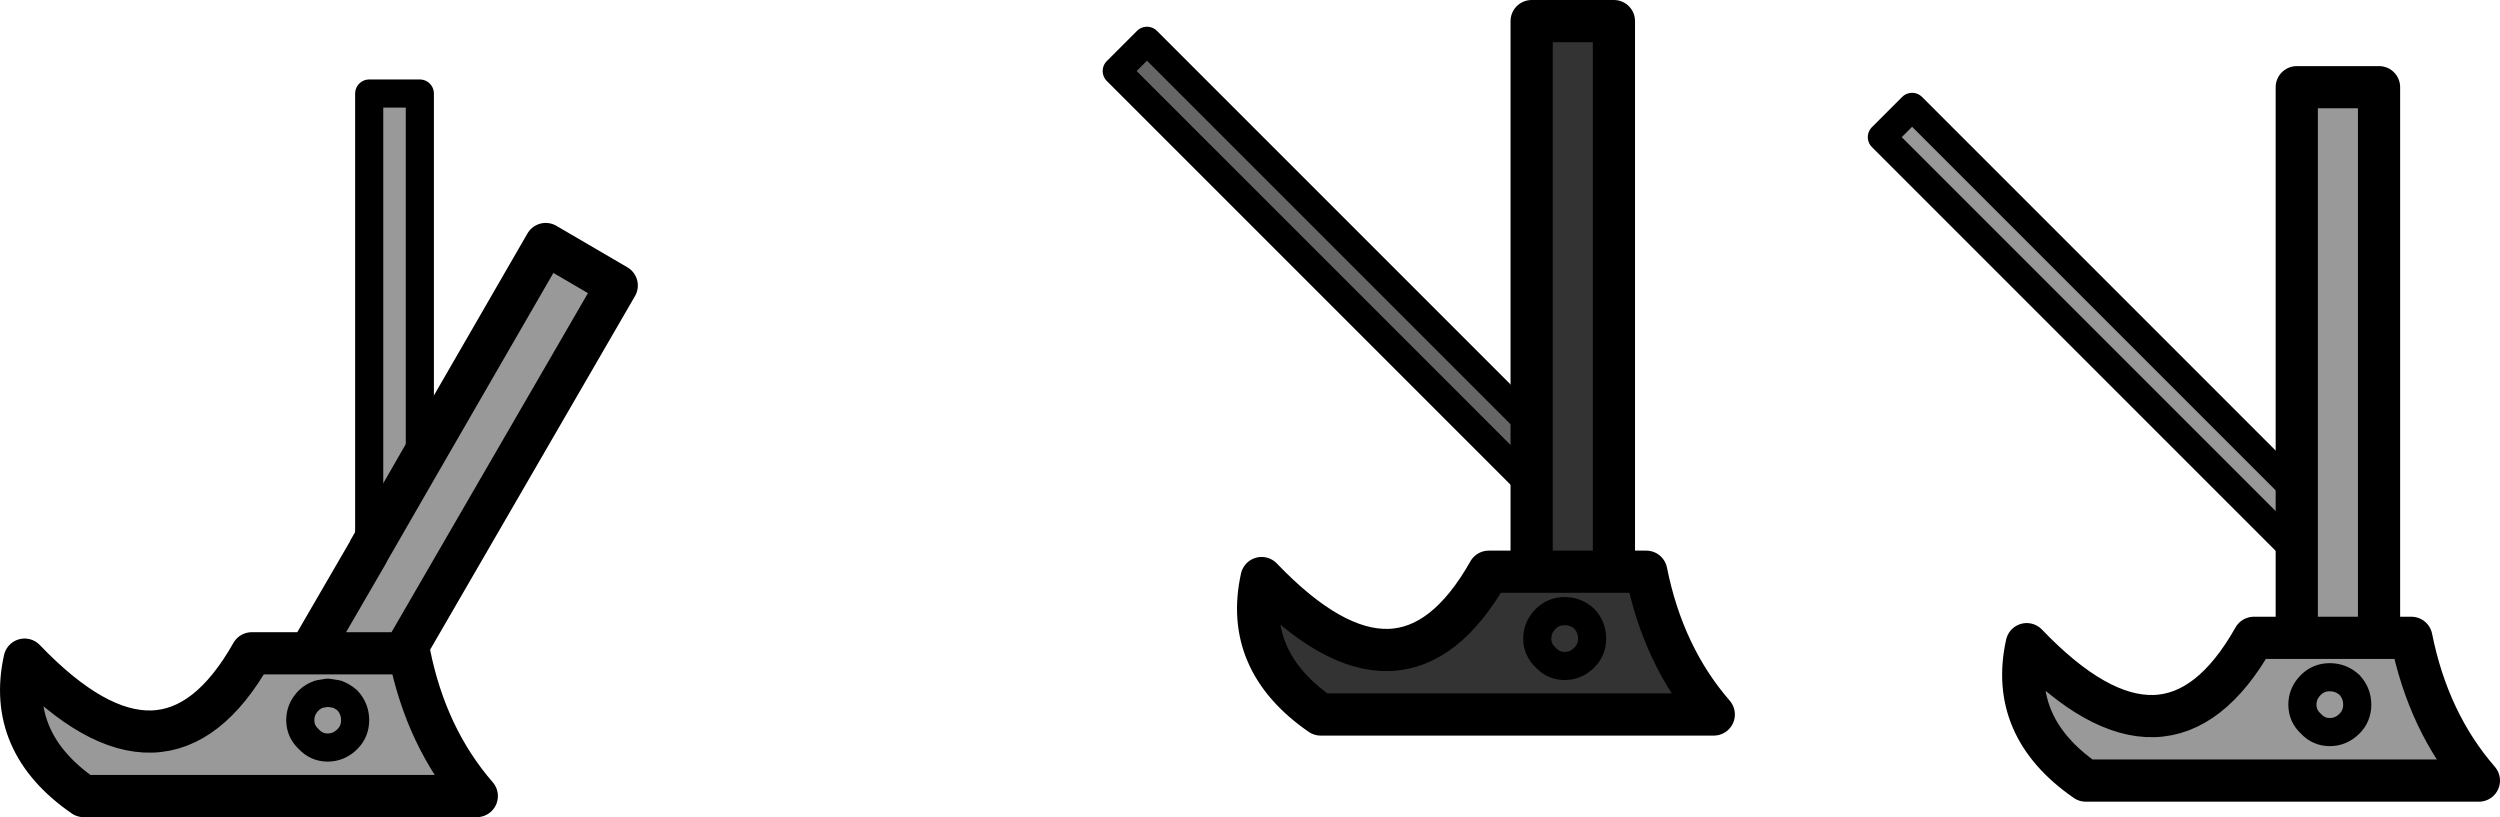
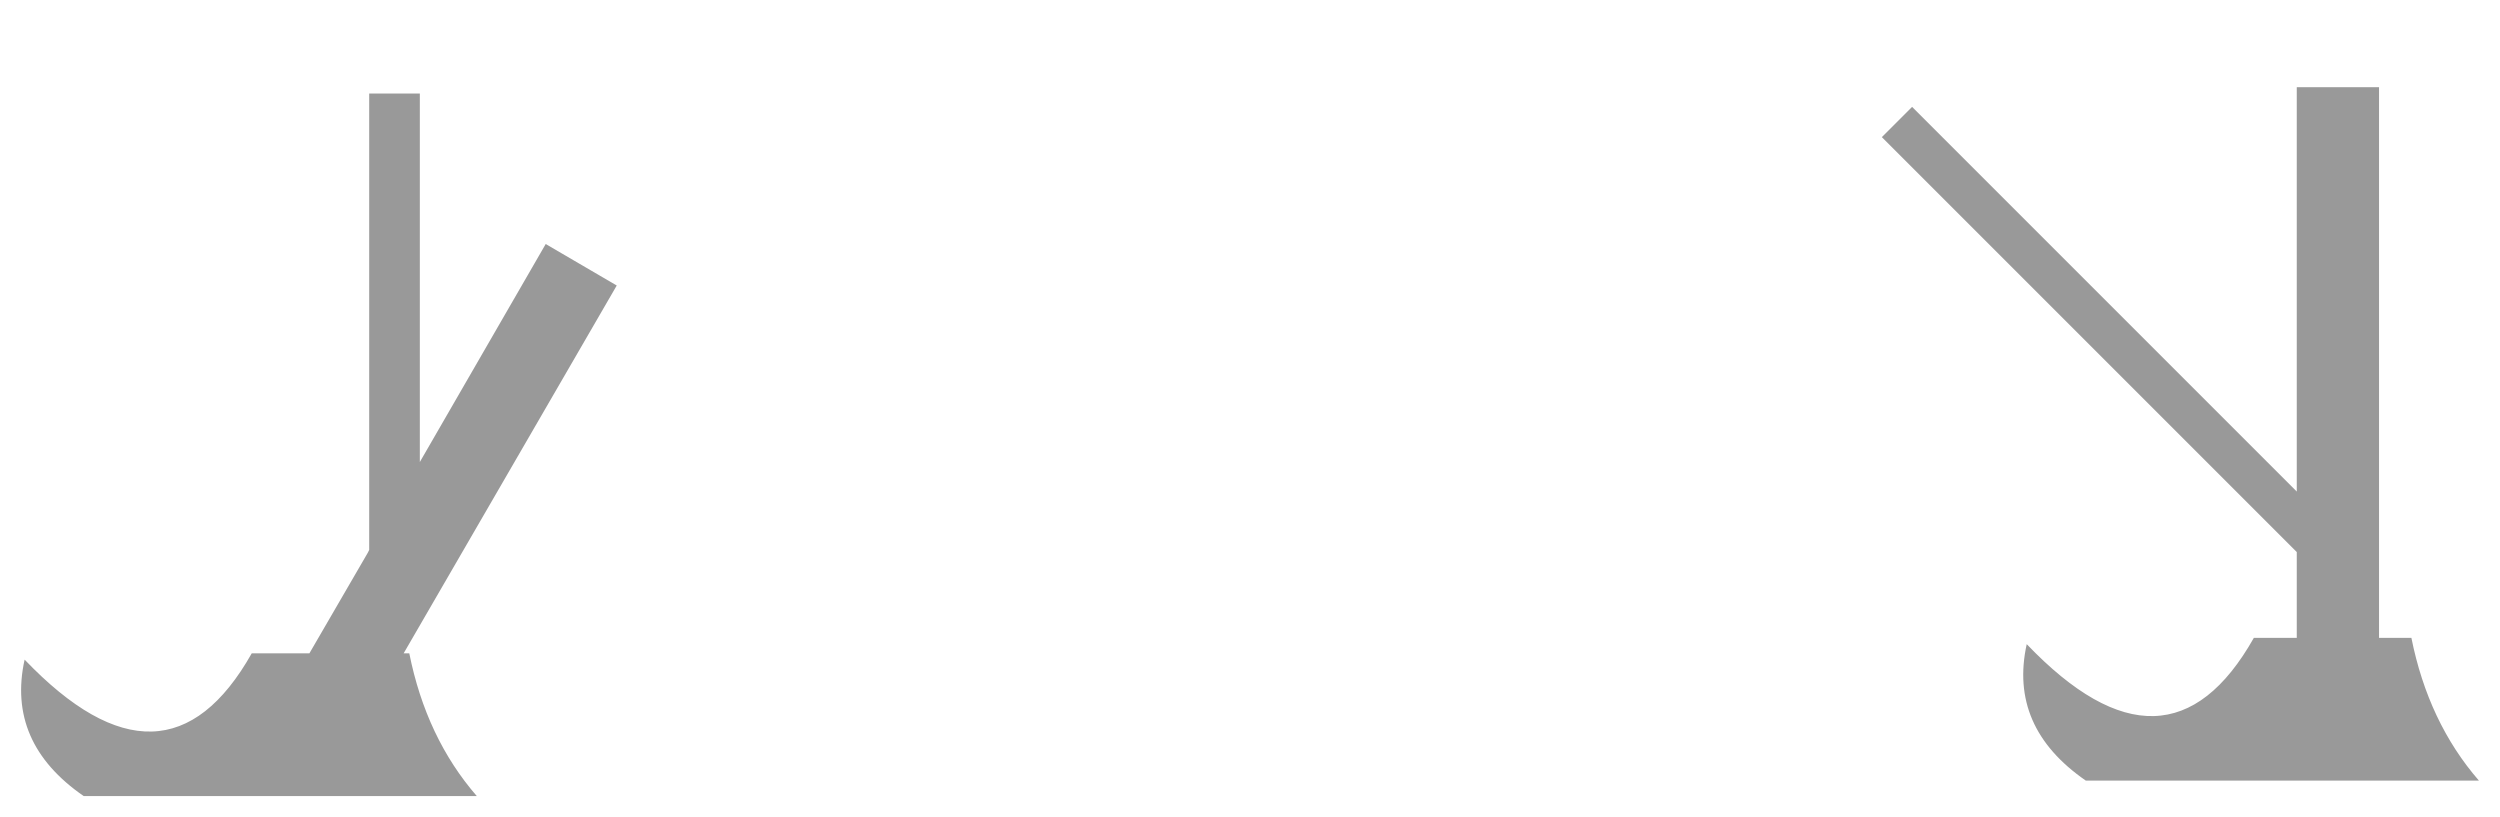
<svg xmlns="http://www.w3.org/2000/svg" height="58.1px" width="177.75px">
  <g transform="matrix(1.0, 0.0, 0.0, 1.0, 95.7, 3.4)">
-     <path d="M13.2 31.15 L-16.3 1.65 -14.15 -0.5 13.2 26.85 13.2 31.15" fill="#666666" fill-rule="evenodd" stroke="none" />
    <path d="M67.6 31.55 L67.6 2.8 73.45 2.8 73.45 41.95 75.75 41.95 Q76.95 47.95 80.55 52.1 L52.6 52.1 Q47.1 48.3 48.4 42.4 58.4 52.85 64.55 41.95 L67.6 41.95 67.6 35.85 38.1 6.35 40.25 4.2 67.6 31.55 67.6 35.85 67.6 31.55 M68.6 45.3 Q69.15 44.75 69.95 44.75 70.75 44.75 71.35 45.3 71.9 45.9 71.9 46.7 71.9 47.5 71.35 48.05 70.75 48.65 69.95 48.65 69.15 48.65 68.6 48.05 68.0 47.5 68.0 46.7 68.0 45.9 68.6 45.3 68.0 45.9 68.0 46.7 68.0 47.5 68.6 48.05 69.15 48.65 69.95 48.65 70.75 48.65 71.35 48.05 71.9 47.5 71.9 46.7 71.9 45.9 71.35 45.3 70.75 44.75 69.95 44.75 69.15 44.75 68.6 45.3 M67.6 41.95 L73.45 41.95 67.6 41.95 M-65.85 29.45 L-56.9 13.95 Q-54.4 15.4 -51.85 16.9 L-67.0 43.05 -73.7 43.05 -67.0 43.05 -66.6 43.05 Q-65.4 49.05 -61.8 53.2 L-89.75 53.2 Q-95.25 49.4 -93.95 43.5 -83.95 53.95 -77.8 43.05 L-73.7 43.05 -69.55 35.9 -69.45 35.7 -69.45 3.25 -65.85 3.25 -65.85 29.45 -69.45 35.7 -65.85 29.45 M-74.35 47.8 Q-74.35 47.0 -73.75 46.4 -73.45 46.1 -73.0 45.95 L-72.4 45.85 -71.75 45.95 Q-71.35 46.1 -71.0 46.4 -70.45 47.0 -70.45 47.8 -70.45 48.6 -71.0 49.15 -71.6 49.75 -72.4 49.75 -73.2 49.75 -73.75 49.15 -74.35 48.6 -74.35 47.8 -74.35 48.6 -73.75 49.15 -73.2 49.75 -72.4 49.75 -71.6 49.75 -71.0 49.15 -70.45 48.6 -70.45 47.8 -70.45 47.0 -71.0 46.4 -71.35 46.1 -71.75 45.95 L-72.4 45.85 -73.0 45.95 Q-73.45 46.1 -73.75 46.4 -74.35 47.0 -74.35 47.8" fill="#999999" fill-rule="evenodd" stroke="none" />
-     <path d="M13.2 26.85 L13.2 -1.9 19.05 -1.9 19.05 37.25 21.35 37.25 Q22.55 43.25 26.15 47.4 L-1.8 47.4 Q-7.3 43.6 -6.0 37.7 4.0 48.15 10.15 37.25 L13.2 37.25 13.2 31.15 13.2 26.85 M16.95 40.6 Q17.5 41.2 17.5 42.0 17.5 42.8 16.95 43.35 16.35 43.95 15.55 43.95 14.75 43.95 14.2 43.35 13.6 42.8 13.6 42.0 13.6 41.2 14.2 40.6 14.75 40.05 15.55 40.05 16.35 40.05 16.95 40.6 16.35 40.05 15.55 40.05 14.75 40.05 14.2 40.6 13.6 41.2 13.6 42.0 13.6 42.8 14.2 43.35 14.75 43.95 15.55 43.95 16.35 43.95 16.95 43.35 17.5 42.8 17.5 42.0 17.5 41.2 16.95 40.6 M13.2 37.25 L19.05 37.25 13.2 37.25" fill="#333333" fill-rule="evenodd" stroke="none" />
-     <path d="M13.2 26.85 L13.2 -1.9 19.05 -1.9 19.05 37.25 21.35 37.25 Q22.55 43.25 26.15 47.4 L-1.8 47.4 Q-7.3 43.6 -6.0 37.7 4.0 48.15 10.15 37.25 L13.2 37.25 13.2 31.15 13.2 26.85 M67.6 31.55 L67.6 2.8 73.45 2.8 73.45 41.95 75.75 41.95 Q76.95 47.95 80.55 52.1 L52.6 52.1 Q47.1 48.3 48.4 42.4 58.4 52.85 64.55 41.95 L67.6 41.95 67.6 35.85 67.6 31.55 M73.45 41.95 L67.6 41.95 M19.05 37.25 L13.2 37.25 M-67.0 43.05 L-51.85 16.9 Q-54.4 15.4 -56.9 13.95 L-65.85 29.45 -69.45 35.7 M-69.55 35.9 L-73.7 43.05 -67.0 43.05 -66.6 43.05 Q-65.4 49.05 -61.8 53.2 L-89.75 53.2 Q-95.25 49.4 -93.95 43.5 -83.95 53.95 -77.8 43.05 L-73.7 43.05" fill="none" stroke="#000000" stroke-linecap="round" stroke-linejoin="round" stroke-width="3.0" />
-     <path d="M13.2 31.15 L-16.3 1.65 -14.15 -0.5 13.2 26.85 M67.6 35.85 L38.1 6.35 40.25 4.2 67.6 31.55 M68.6 45.3 Q68.0 45.9 68.0 46.7 68.0 47.5 68.6 48.05 69.15 48.65 69.95 48.65 70.75 48.65 71.35 48.05 71.9 47.5 71.9 46.7 71.9 45.9 71.35 45.3 70.75 44.75 69.95 44.75 69.15 44.75 68.6 45.3 M16.95 40.6 Q16.35 40.05 15.55 40.05 14.75 40.05 14.2 40.6 13.6 41.2 13.6 42.0 13.6 42.8 14.2 43.35 14.75 43.95 15.55 43.95 16.35 43.95 16.95 43.35 17.5 42.8 17.5 42.0 17.5 41.2 16.95 40.6 M-69.45 35.7 L-69.55 35.9 M-65.85 29.45 L-65.85 3.25 -69.45 3.25 -69.45 35.7 M-74.35 47.8 Q-74.35 48.6 -73.75 49.15 -73.2 49.75 -72.4 49.75 -71.6 49.75 -71.0 49.15 -70.45 48.6 -70.45 47.8 -70.45 47.0 -71.0 46.4 -71.35 46.1 -71.75 45.95 L-72.4 45.85 -73.0 45.95 Q-73.45 46.1 -73.75 46.4 -74.35 47.0 -74.35 47.8" fill="none" stroke="#000000" stroke-linecap="round" stroke-linejoin="round" stroke-width="2.0" />
  </g>
</svg>